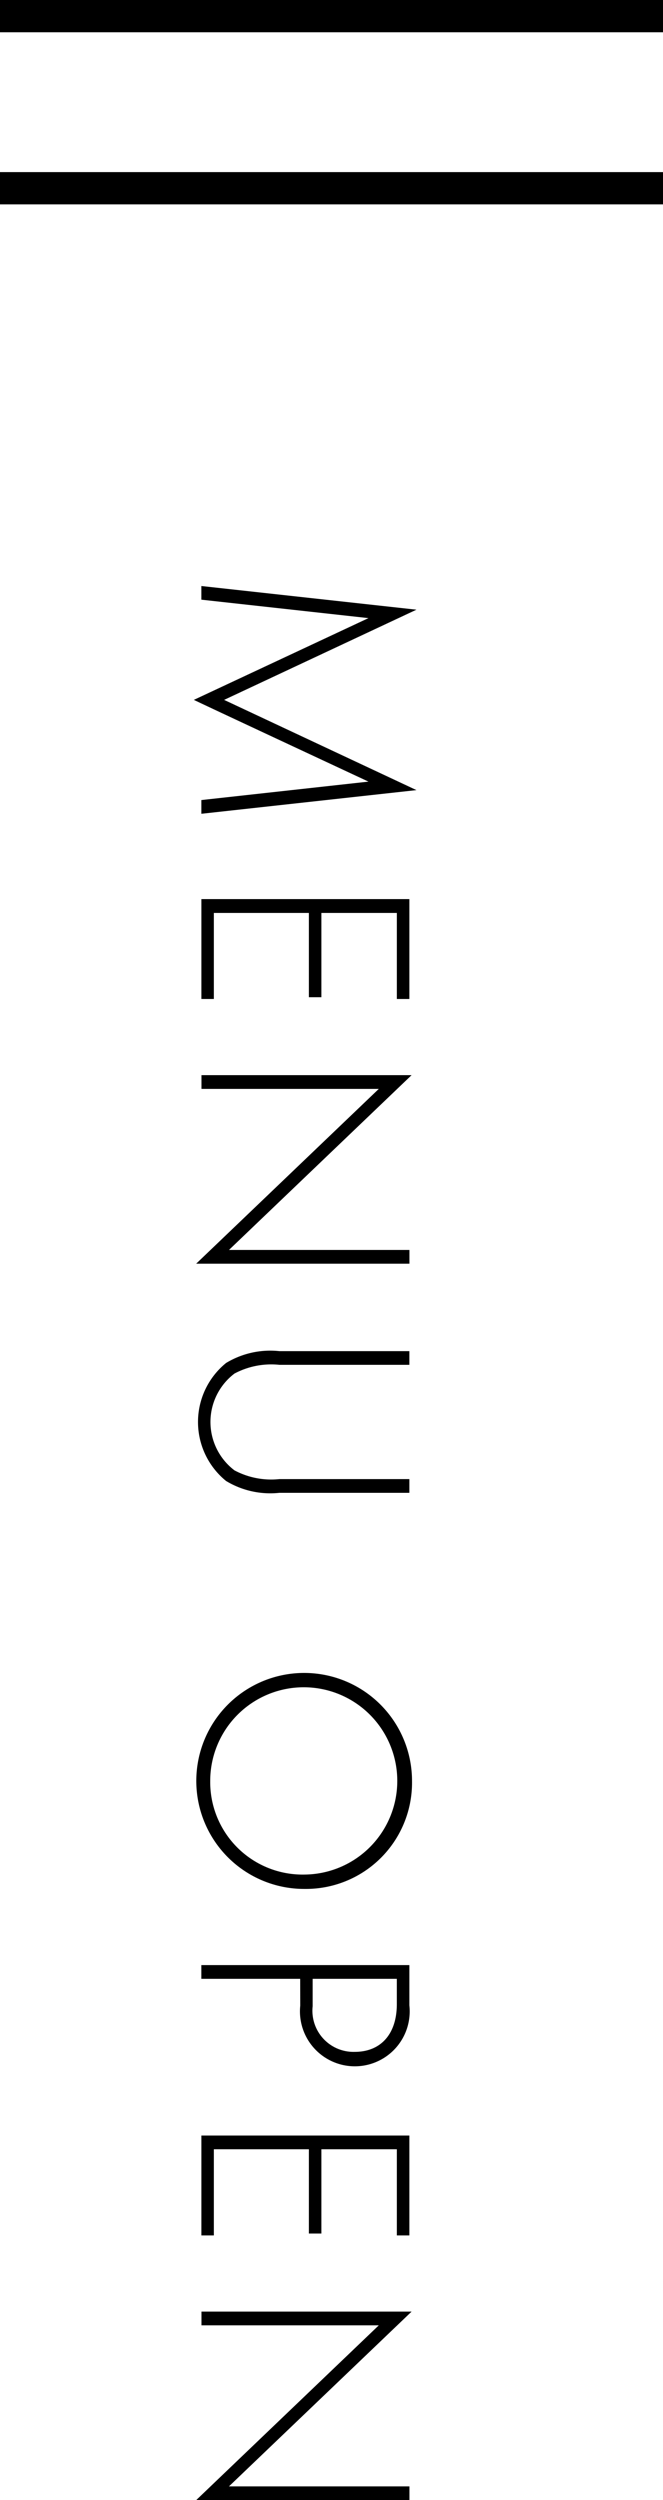
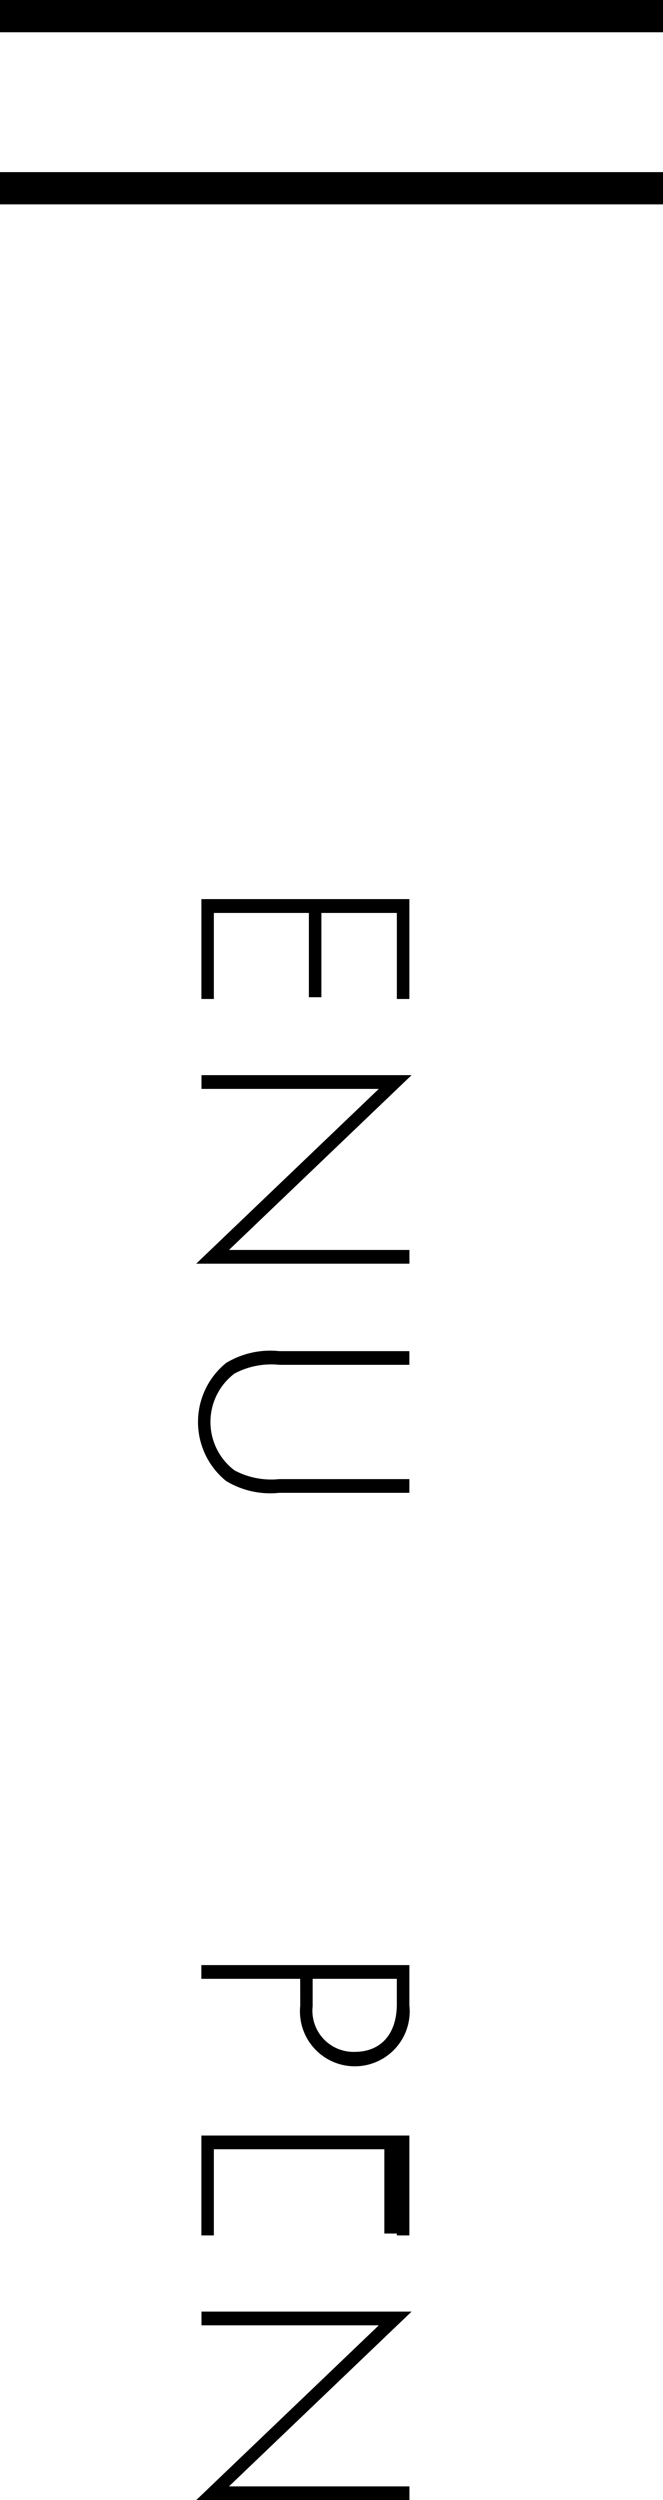
<svg xmlns="http://www.w3.org/2000/svg" width="30.857" height="116.213" viewBox="0 0 30.857 116.213">
  <g id="グループ_1696" data-name="グループ 1696" transform="translate(-1302.571 -38.75)">
    <line id="線_1" data-name="線 1" x2="30.857" transform="translate(1302.571 39.5)" fill="none" stroke="#000" stroke-width="1.5" />
    <line id="線_2" data-name="線 2" x2="30.857" transform="translate(1302.571 47.5)" fill="none" stroke="#000" stroke-width="1.5" />
    <g id="グループ_1509" data-name="グループ 1509" transform="translate(1566.403 -455.135) rotate(90)">
-       <path id="パス_832" data-name="パス 832" d="M521.125,254.46l1.1-10.011,4.193,8.952,4.194-8.952,1.1,10.011h-.638l-.857-7.777s-3.787,8.126-3.8,8.126l-3.8-8.126-.857,7.777Z" />
      <path id="パス_833" data-name="パス 833" d="M536.879,245.283h-4v3.512h3.918v.582h-3.918V253.8h4v.58h-4.643V244.7h4.643Z" transform="translate(3.442 0.079)" />
      <path id="パス_834" data-name="パス 834" d="M538.484,254.4v-9.779l8.126,8.5v-8.4h.638v9.926l-8.125-8.5V254.4Z" transform="translate(5.377 0.055)" />
      <path id="パス_835" data-name="パス 835" d="M548.915,244.7v6.051a3.646,3.646,0,0,0,.406,2.089,2.823,2.823,0,0,0,4.5,0,3.645,3.645,0,0,0,.406-2.089V244.7h.638v6.051a3.973,3.973,0,0,1-.551,2.481,3.532,3.532,0,0,1-5.484,0,3.973,3.973,0,0,1-.551-2.481V244.7Z" transform="translate(8.411 0.079)" />
-       <path id="パス_836" data-name="パス 836" d="M569.739,249.6a5.02,5.02,0,1,1-5.02-4.992A4.939,4.939,0,0,1,569.739,249.6Zm-.668,0a4.353,4.353,0,1,0-4.352,4.4A4.3,4.3,0,0,0,569.071,249.6Z" transform="translate(11.949 0.048)" />
      <path id="パス_837" data-name="パス 837" d="M570.706,249.782v4.6h-.639V244.7h1.873a2.554,2.554,0,1,1,.013,5.079Zm0-.58h1.277a1.913,1.913,0,0,0,2.118-1.959c0-1.2-.813-1.959-2.22-1.959h-1.175Z" transform="translate(15.161 0.079)" />
-       <path id="パス_838" data-name="パス 838" d="M580.759,245.283h-4.005v3.512h3.917v.582h-3.917V253.8h4.005v.58h-4.643V244.7h4.643Z" transform="translate(17.035 0.079)" />
+       <path id="パス_838" data-name="パス 838" d="M580.759,245.283h-4.005h3.917v.582h-3.917V253.8h4.005v.58h-4.643V244.7h4.643Z" transform="translate(17.035 0.079)" />
      <path id="パス_839" data-name="パス 839" d="M582.364,254.4v-9.779l8.125,8.5v-8.4h.639v9.926l-8.126-8.5V254.4Z" transform="translate(18.971 0.055)" />
    </g>
  </g>
</svg>